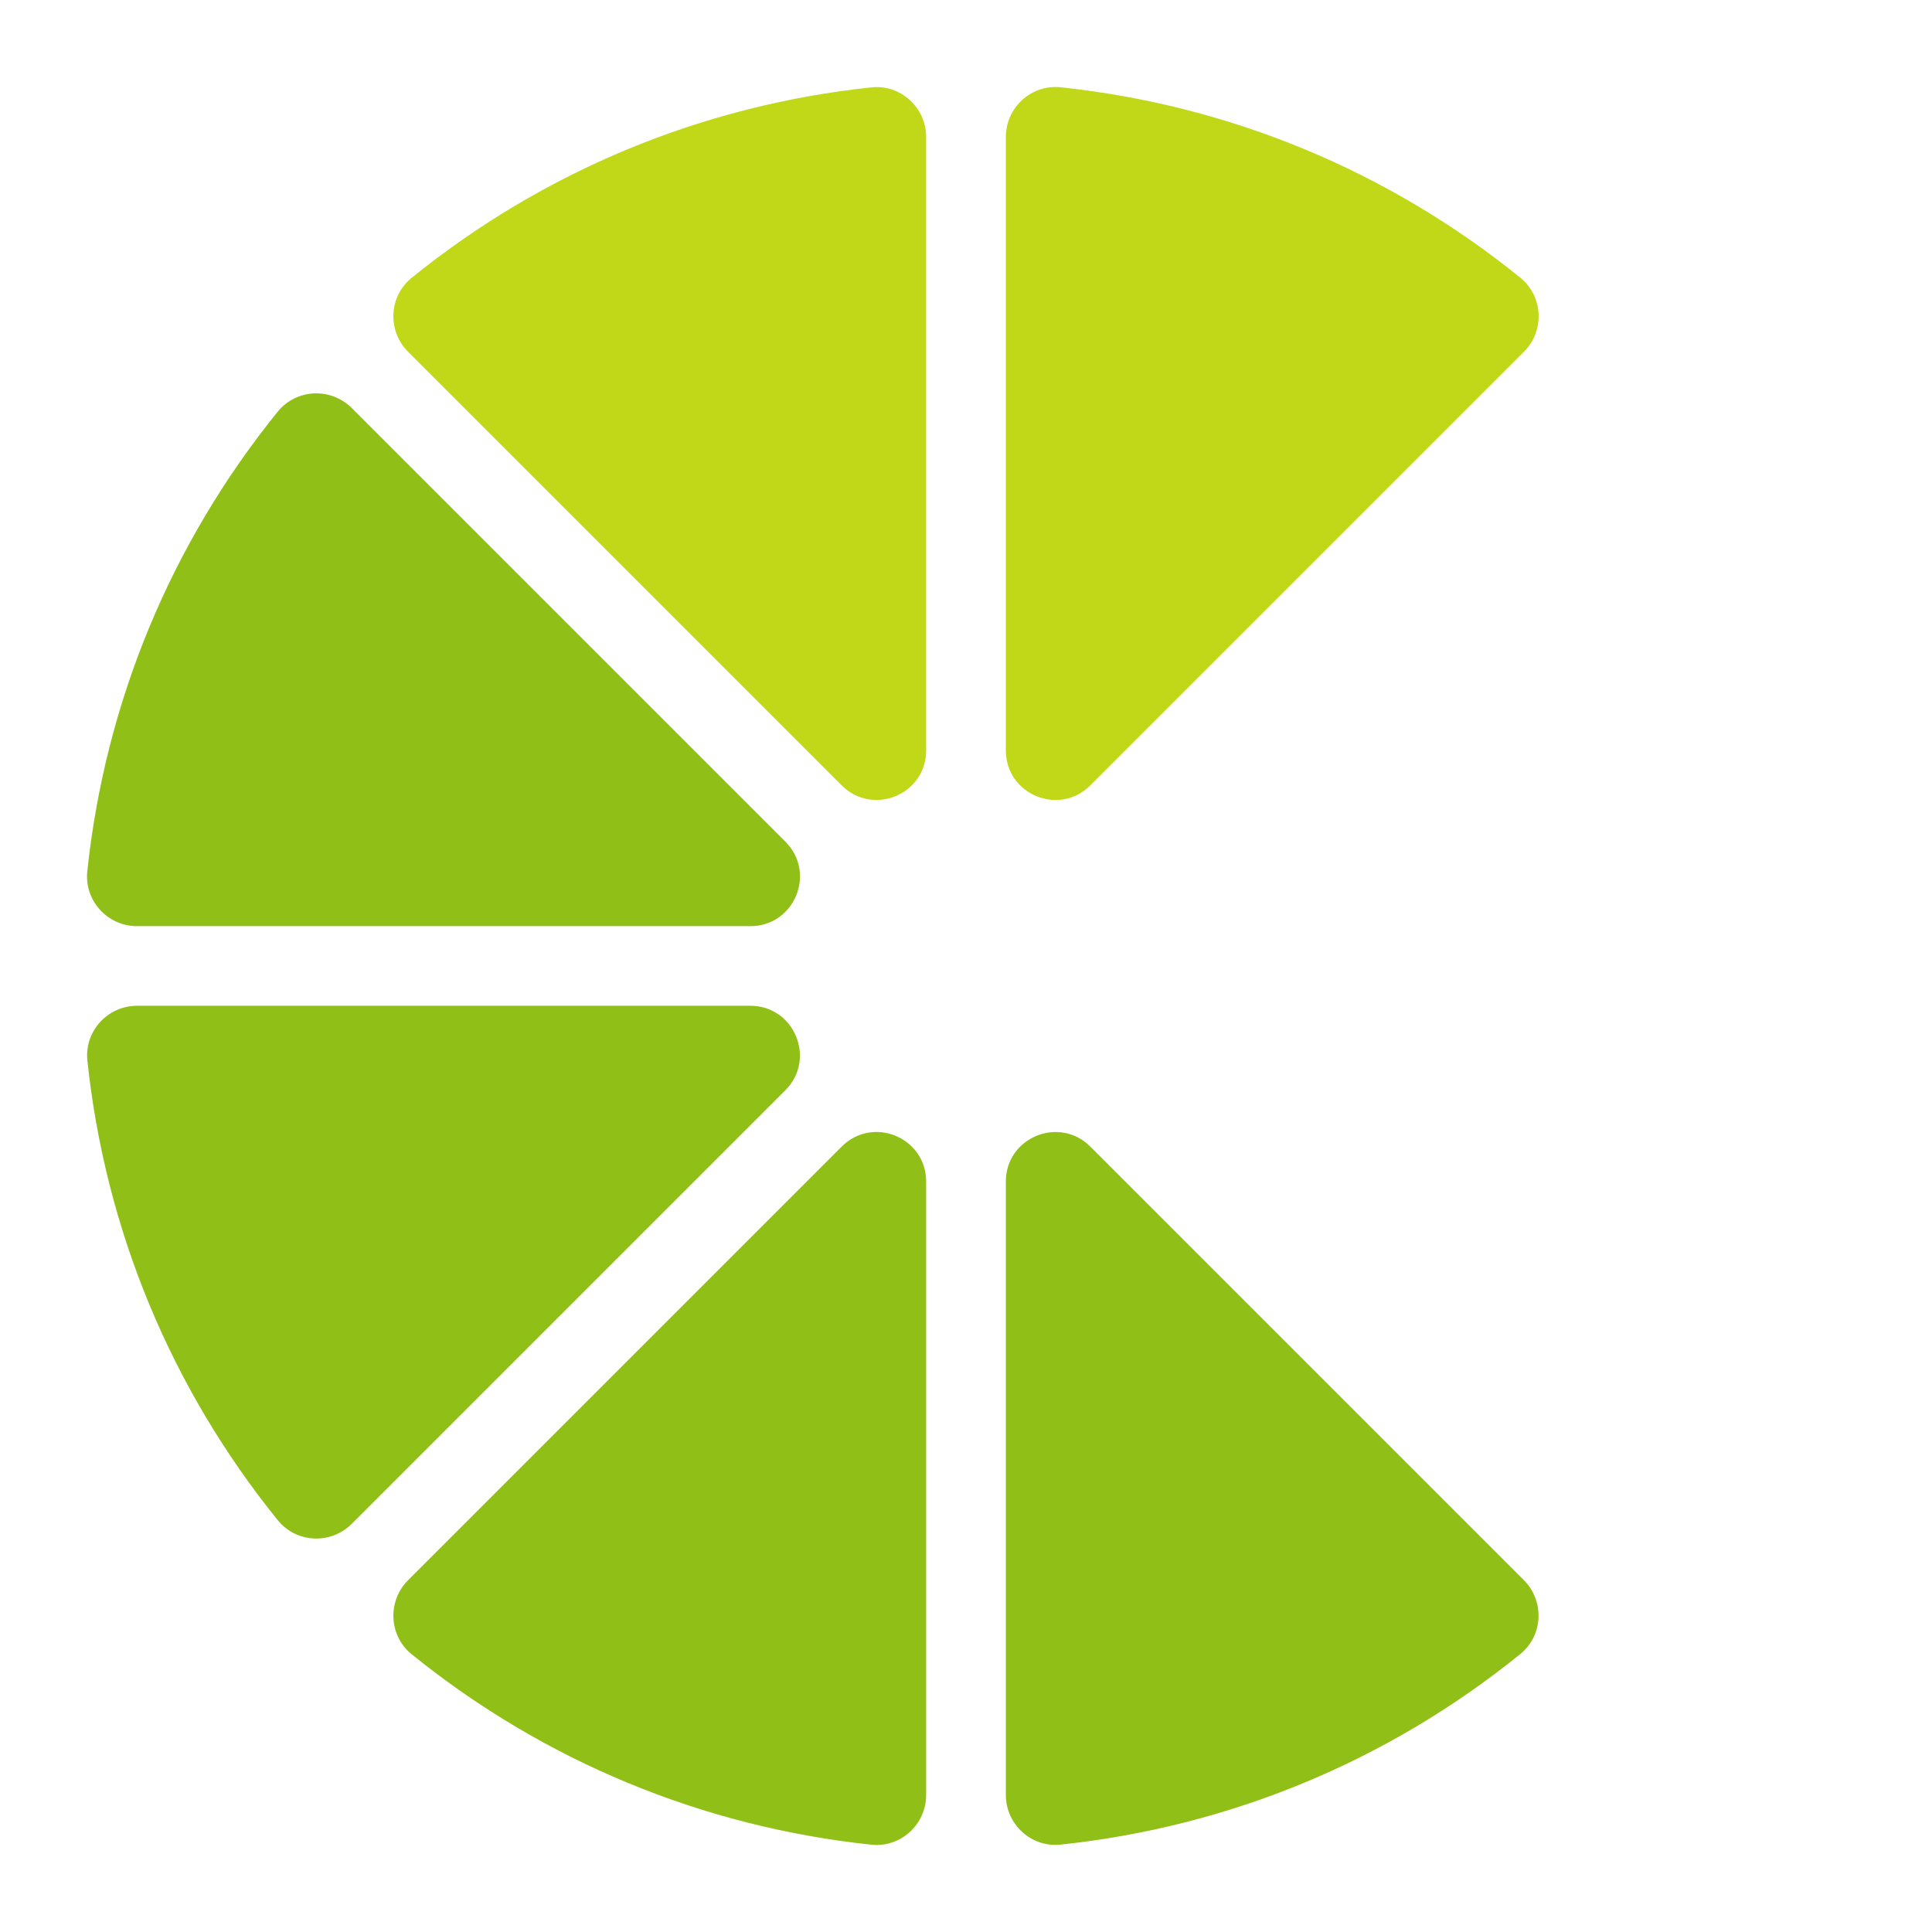
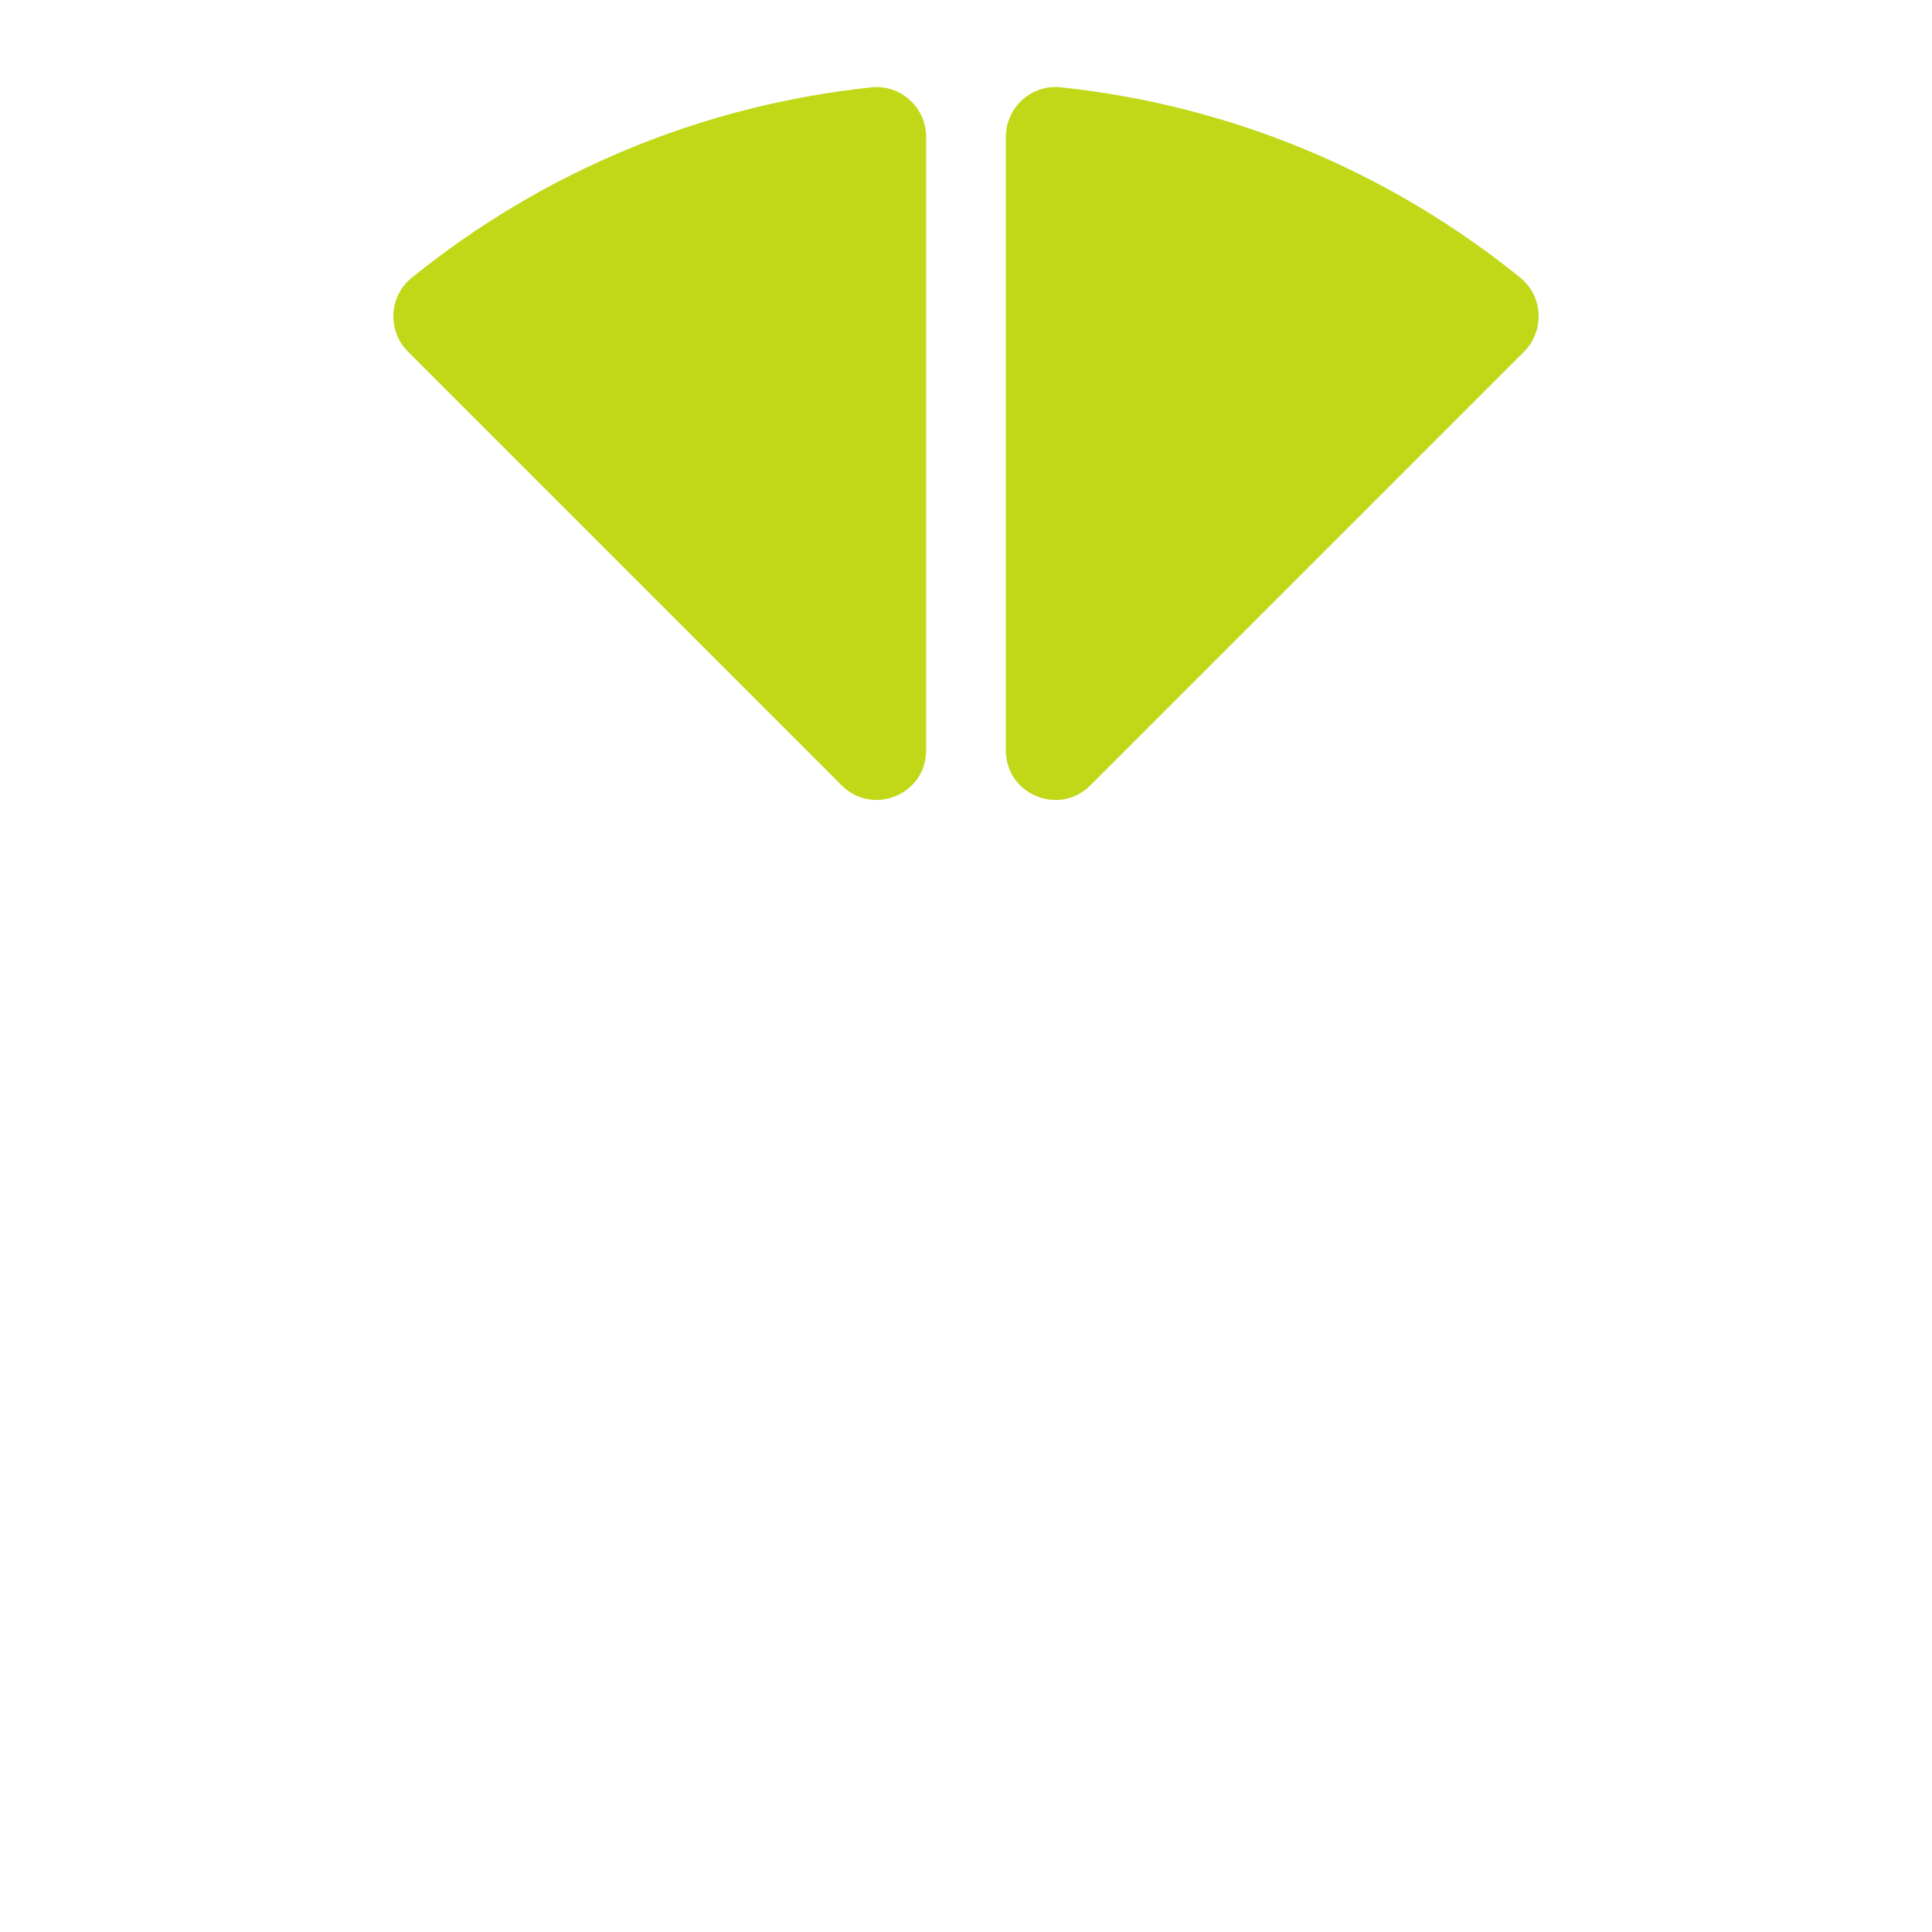
<svg xmlns="http://www.w3.org/2000/svg" xmlns:ns1="http://sodipodi.sourceforge.net/DTD/sodipodi-0.dtd" xmlns:ns2="http://www.inkscape.org/namespaces/inkscape" version="1.1" id="Layer_1" x="0px" y="0px" viewBox="0 0 222.025 222.025" xml:space="preserve" ns1:docname="LimeCheckIcon.svg" width="222.025" height="222.025" ns2:version="1.0.1 (1.0.1+r73)">
  <defs id="defs1533">
	
	
</defs>
  <ns1:namedview pagecolor="#ffffff" bordercolor="#666666" borderopacity="1" objecttolerance="10" gridtolerance="10" guidetolerance="10" ns2:pageopacity="0" ns2:pageshadow="2" ns2:window-width="1920" ns2:window-height="1029" id="namedview1531" showgrid="false" fit-margin-left="10" fit-margin-top="10" fit-margin-right="10" fit-margin-bottom="10" ns2:zoom="0.716" ns2:cx="419.34247" ns2:cy="109.61583" ns2:window-x="0" ns2:window-y="0" ns2:window-maximized="1" ns2:current-layer="Layer_1" />
  <style type="text/css" id="style1472">
	.st0{fill:#90C018;}
	.st1{fill:#C0D818;}
</style>
  <g id="g1488" transform="translate(-80.658,-388.988)">
    <g id="g1486">
-       <path class="st0" d="m 121.08,435.88 49.84,49.84 c 3.58,3.58 1.04,9.7 -4.02,9.7 H 96.41 c -3.4,0 -6.08,-2.93 -5.72,-6.31 2.06,-19.42 9.6,-37.63 21.88,-52.81 2.14,-2.64 6.11,-2.82 8.51,-0.42 z" id="path1474" />
      <path class="st1" d="m 187.09,404.74 v 70.49 c 0,5.06 -6.12,7.59 -9.7,4.02 l -49.84,-49.84 c -2.4,-2.4 -2.22,-6.37 0.42,-8.5 15.18,-12.28 33.39,-19.82 52.81,-21.88 3.38,-0.37 6.31,2.32 6.31,5.71 z" id="path1476" />
      <path class="st1" d="m 255.79,429.41 -49.84,49.84 c -3.58,3.58 -9.7,1.04 -9.7,-4.02 v -70.49 c 0,-3.4 2.93,-6.08 6.31,-5.72 19.42,2.06 37.63,9.6 52.81,21.88 2.64,2.14 2.82,6.11 0.42,8.51 z" id="path1478" />
-       <path class="st0" d="m 170.91,514.28 -49.83,49.83 c -2.4,2.4 -6.37,2.22 -8.5,-0.42 C 100.3,548.51 92.76,530.3 90.7,510.88 c -0.36,-3.38 2.32,-6.31 5.72,-6.31 h 70.48 c 5.05,0.01 7.59,6.13 4.01,9.71 z" id="path1480" />
-       <path class="st0" d="m 127.55,570.59 49.84,-49.84 c 3.58,-3.58 9.7,-1.04 9.7,4.02 v 70.49 c 0,3.4 -2.93,6.08 -6.31,5.72 -19.42,-2.06 -37.63,-9.61 -52.81,-21.88 -2.64,-2.14 -2.82,-6.11 -0.42,-8.51 z" id="path1482" />
-       <path class="st0" d="m 196.25,595.26 v -70.49 c 0,-5.06 6.12,-7.59 9.7,-4.02 l 49.83,49.83 c 2.4,2.4 2.22,6.37 -0.42,8.5 -15.18,12.28 -33.39,19.83 -52.81,21.89 -3.37,0.37 -6.3,-2.32 -6.3,-5.71 z" id="path1484" />
    </g>
  </g>
</svg>